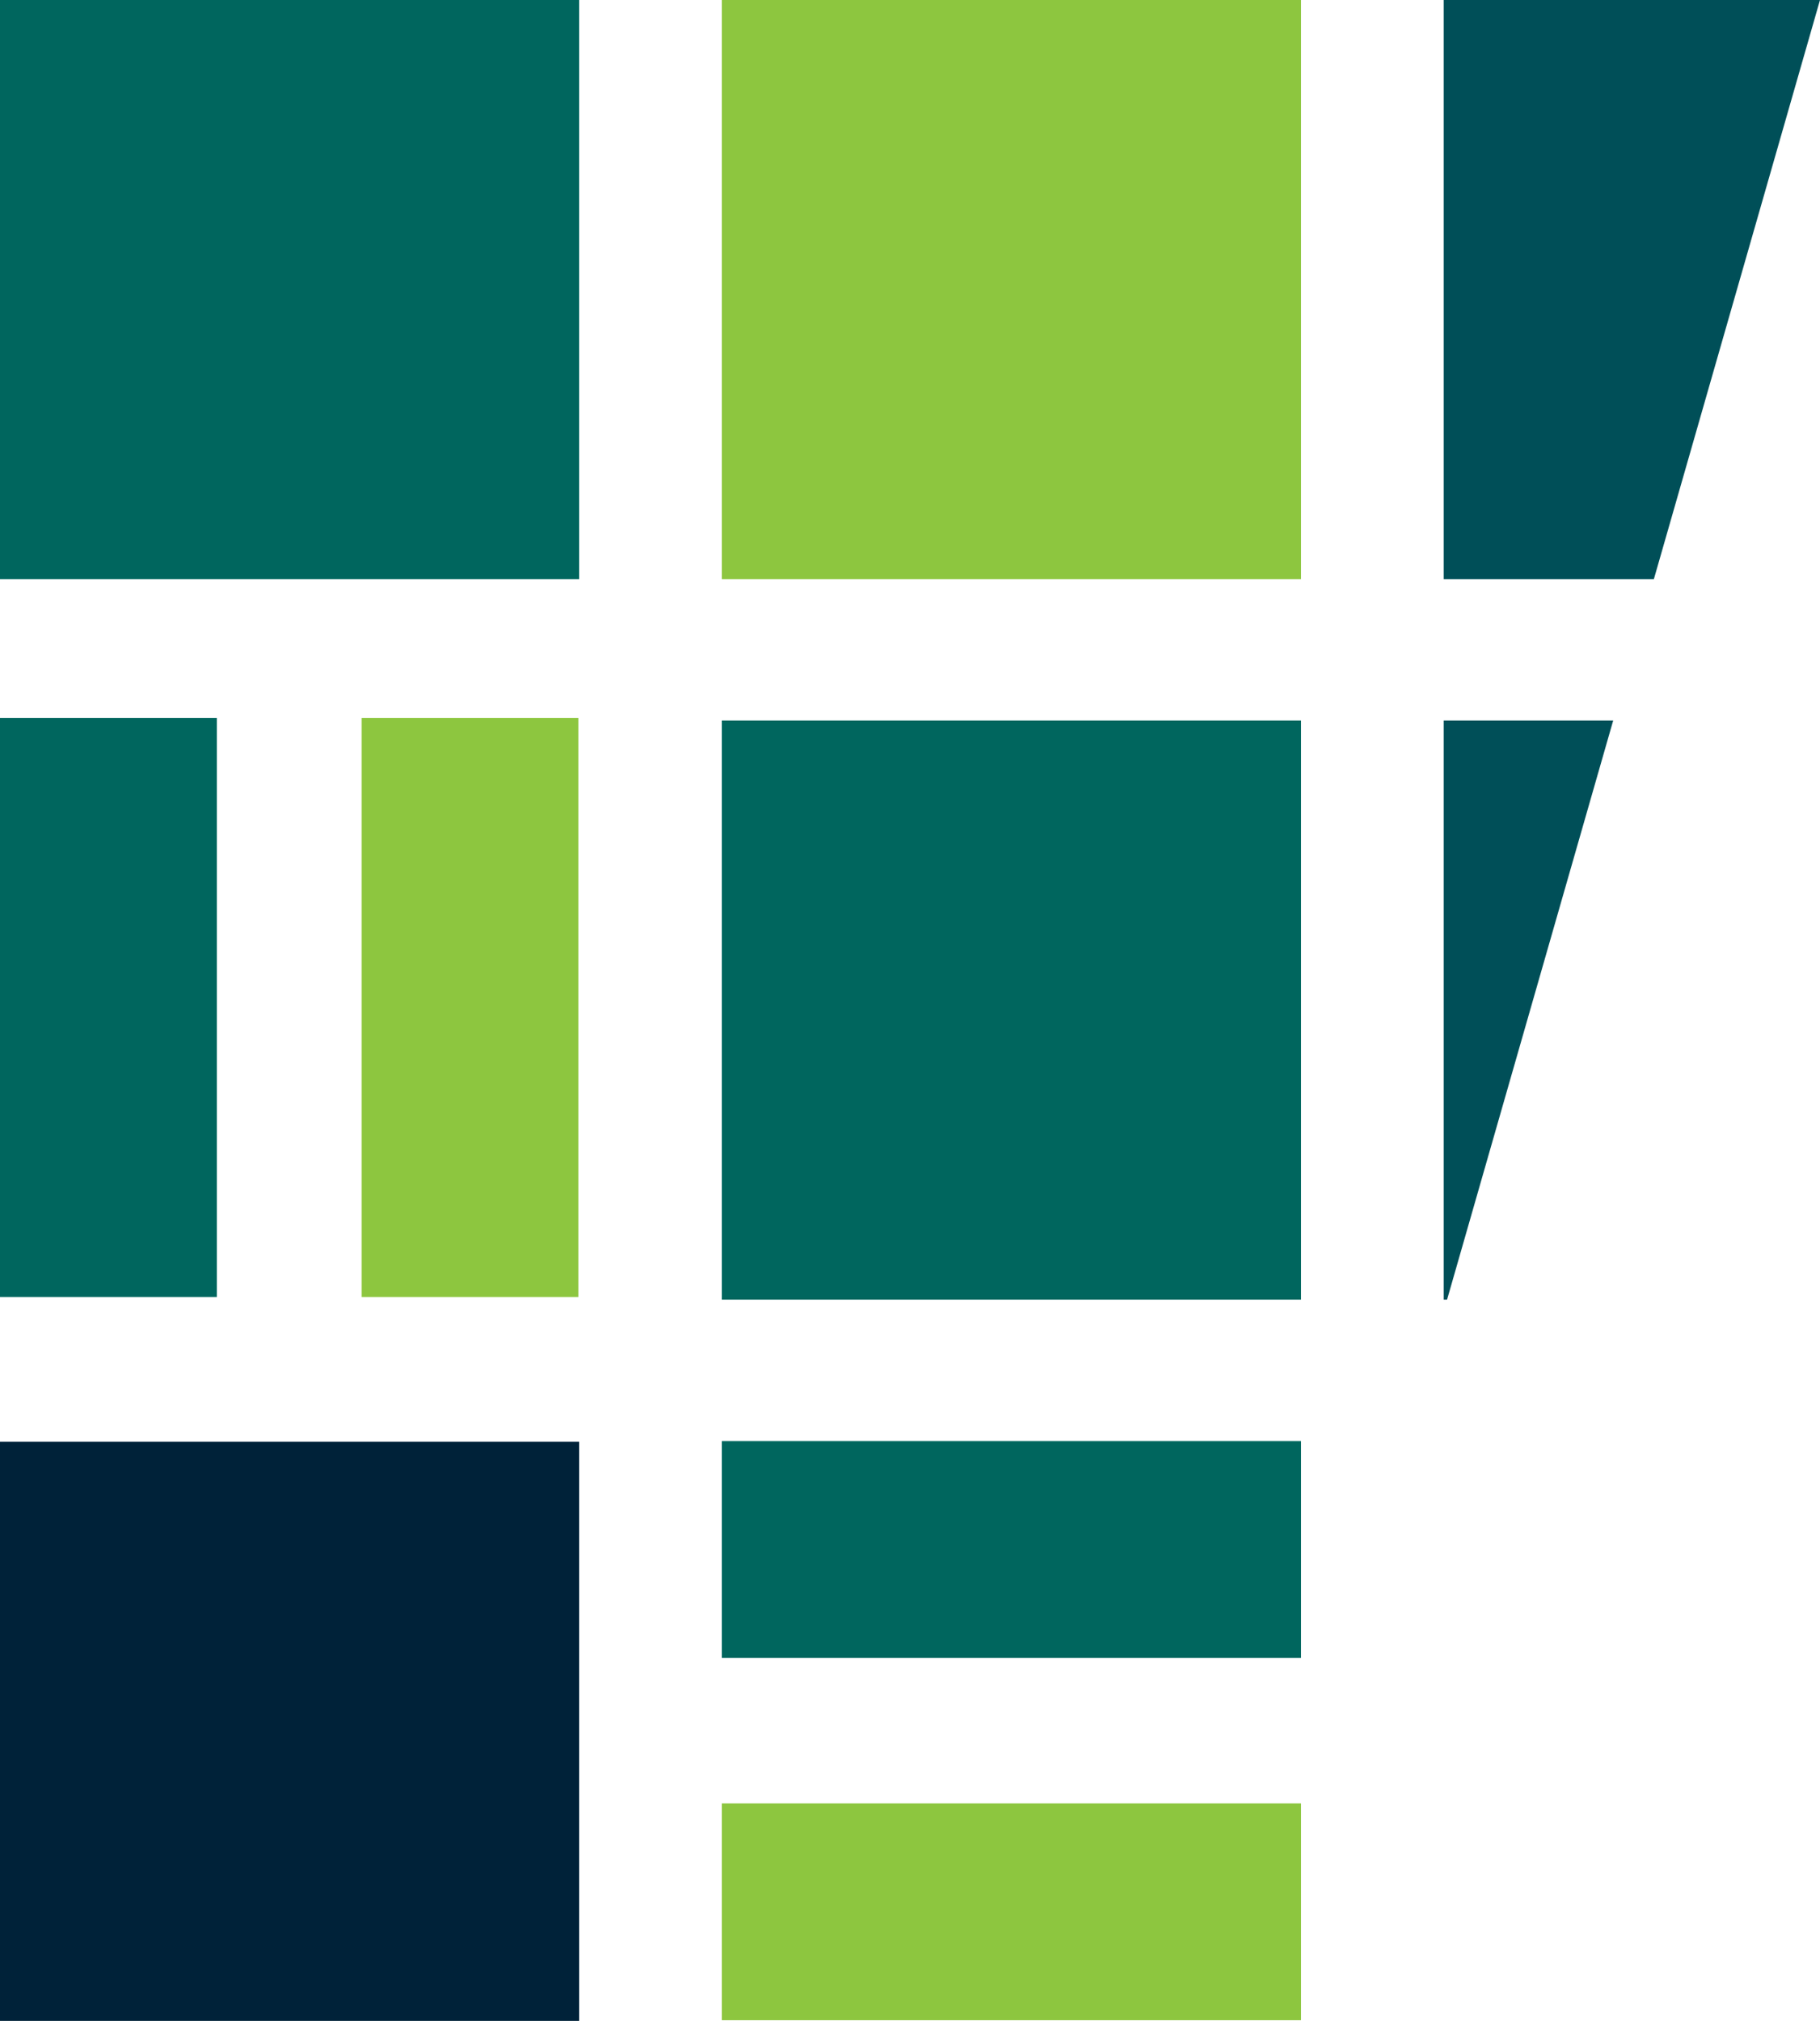
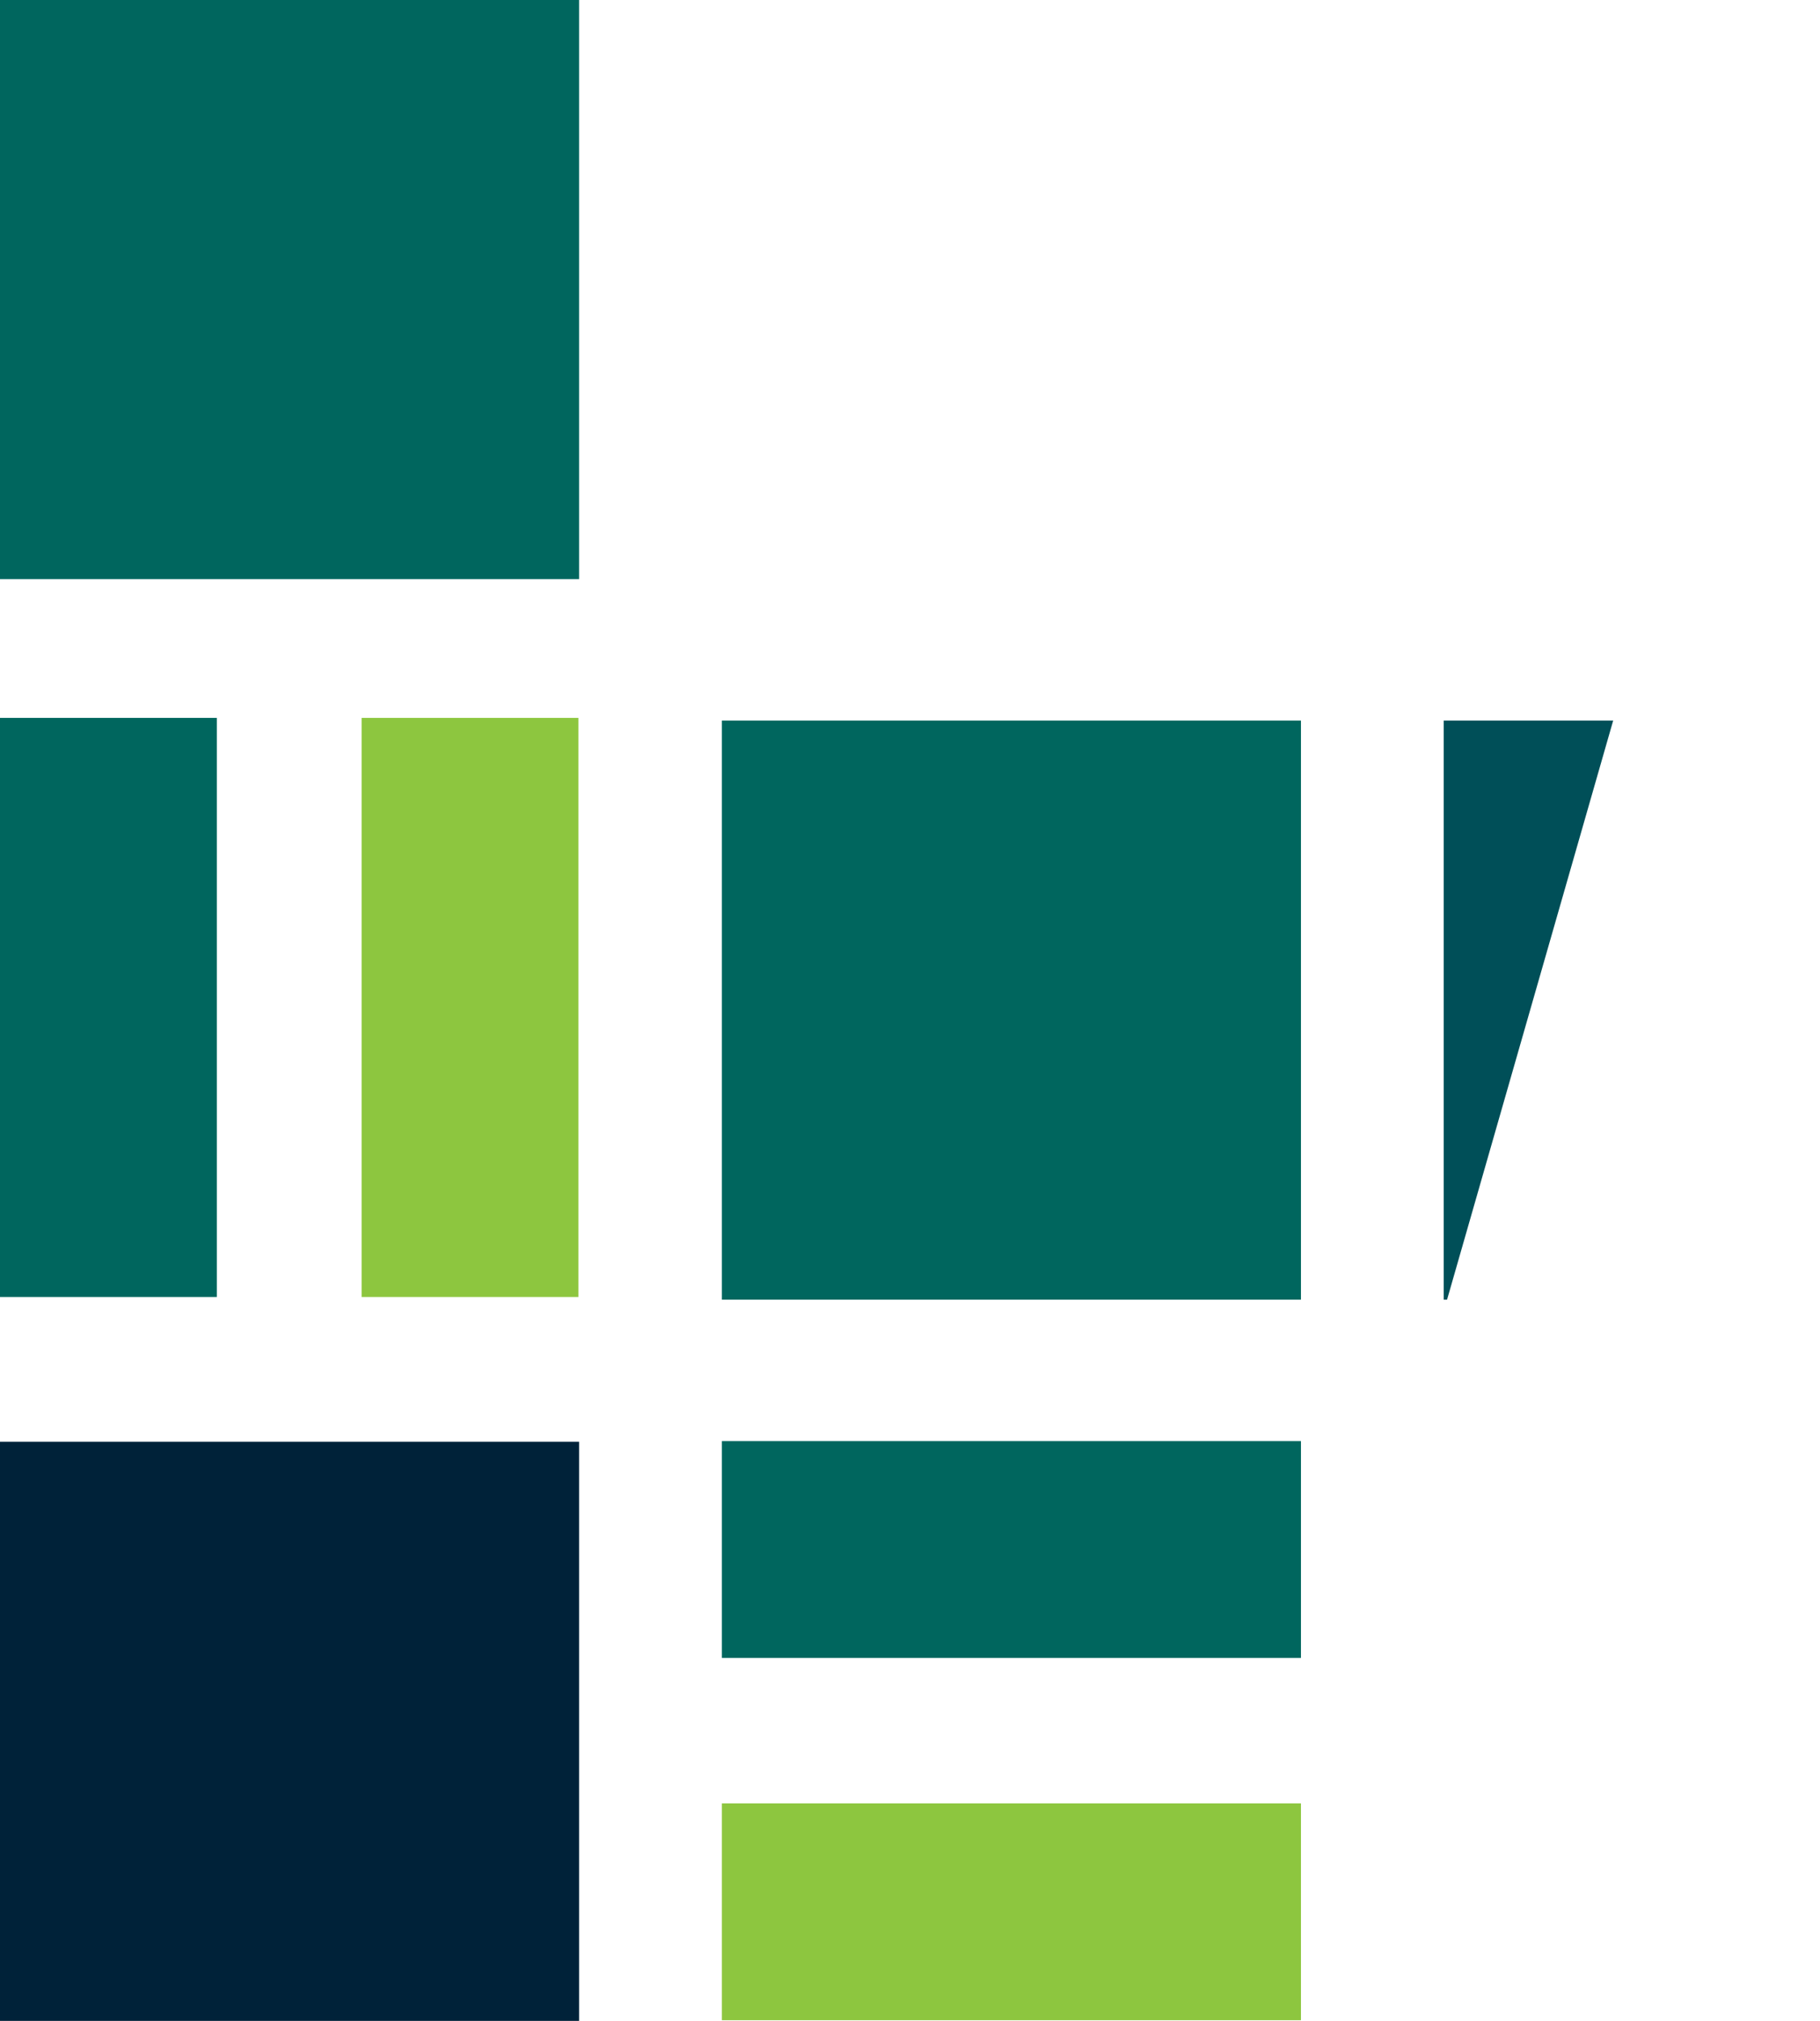
<svg xmlns="http://www.w3.org/2000/svg" id="Layer_2" viewBox="0 0 27.28 30.29">
  <defs>
    <style>.cls-1{fill:#8dc63f;}.cls-1,.cls-2,.cls-3,.cls-4{stroke-width:0px;}.cls-2{fill:#002239;}.cls-3{fill:#004f58;}.cls-4{fill:#00665e;}</style>
  </defs>
  <g id="Layer_1-2">
    <rect class="cls-4" y="0" width="8.68" height="8.68" />
    <rect class="cls-2" y="21.61" width="8.68" height="8.68" />
    <rect class="cls-4" x="0" y="10.76" width="3.25" height="8.68" />
    <rect class="cls-1" x="5.42" y="10.76" width="3.25" height="8.68" />
    <rect class="cls-4" x="13.53" y="18.9" width="3.25" height="8.68" transform="translate(38.4 8.07) rotate(90)" />
    <rect class="cls-1" x="13.53" y="24.32" width="3.25" height="8.68" transform="translate(43.82 13.5) rotate(90)" />
    <rect class="cls-4" x="10.82" y="10.8" width="8.68" height="8.68" />
-     <rect class="cls-1" x="10.82" y="0" width="8.68" height="8.68" />
    <polygon class="cls-3" points="21.64 19.48 21.69 19.48 24.18 10.8 21.64 10.8 21.64 19.48" />
-     <polygon class="cls-3" points="21.64 0 21.64 8.68 24.79 8.68 27.28 0 21.64 0" />
  </g>
</svg>